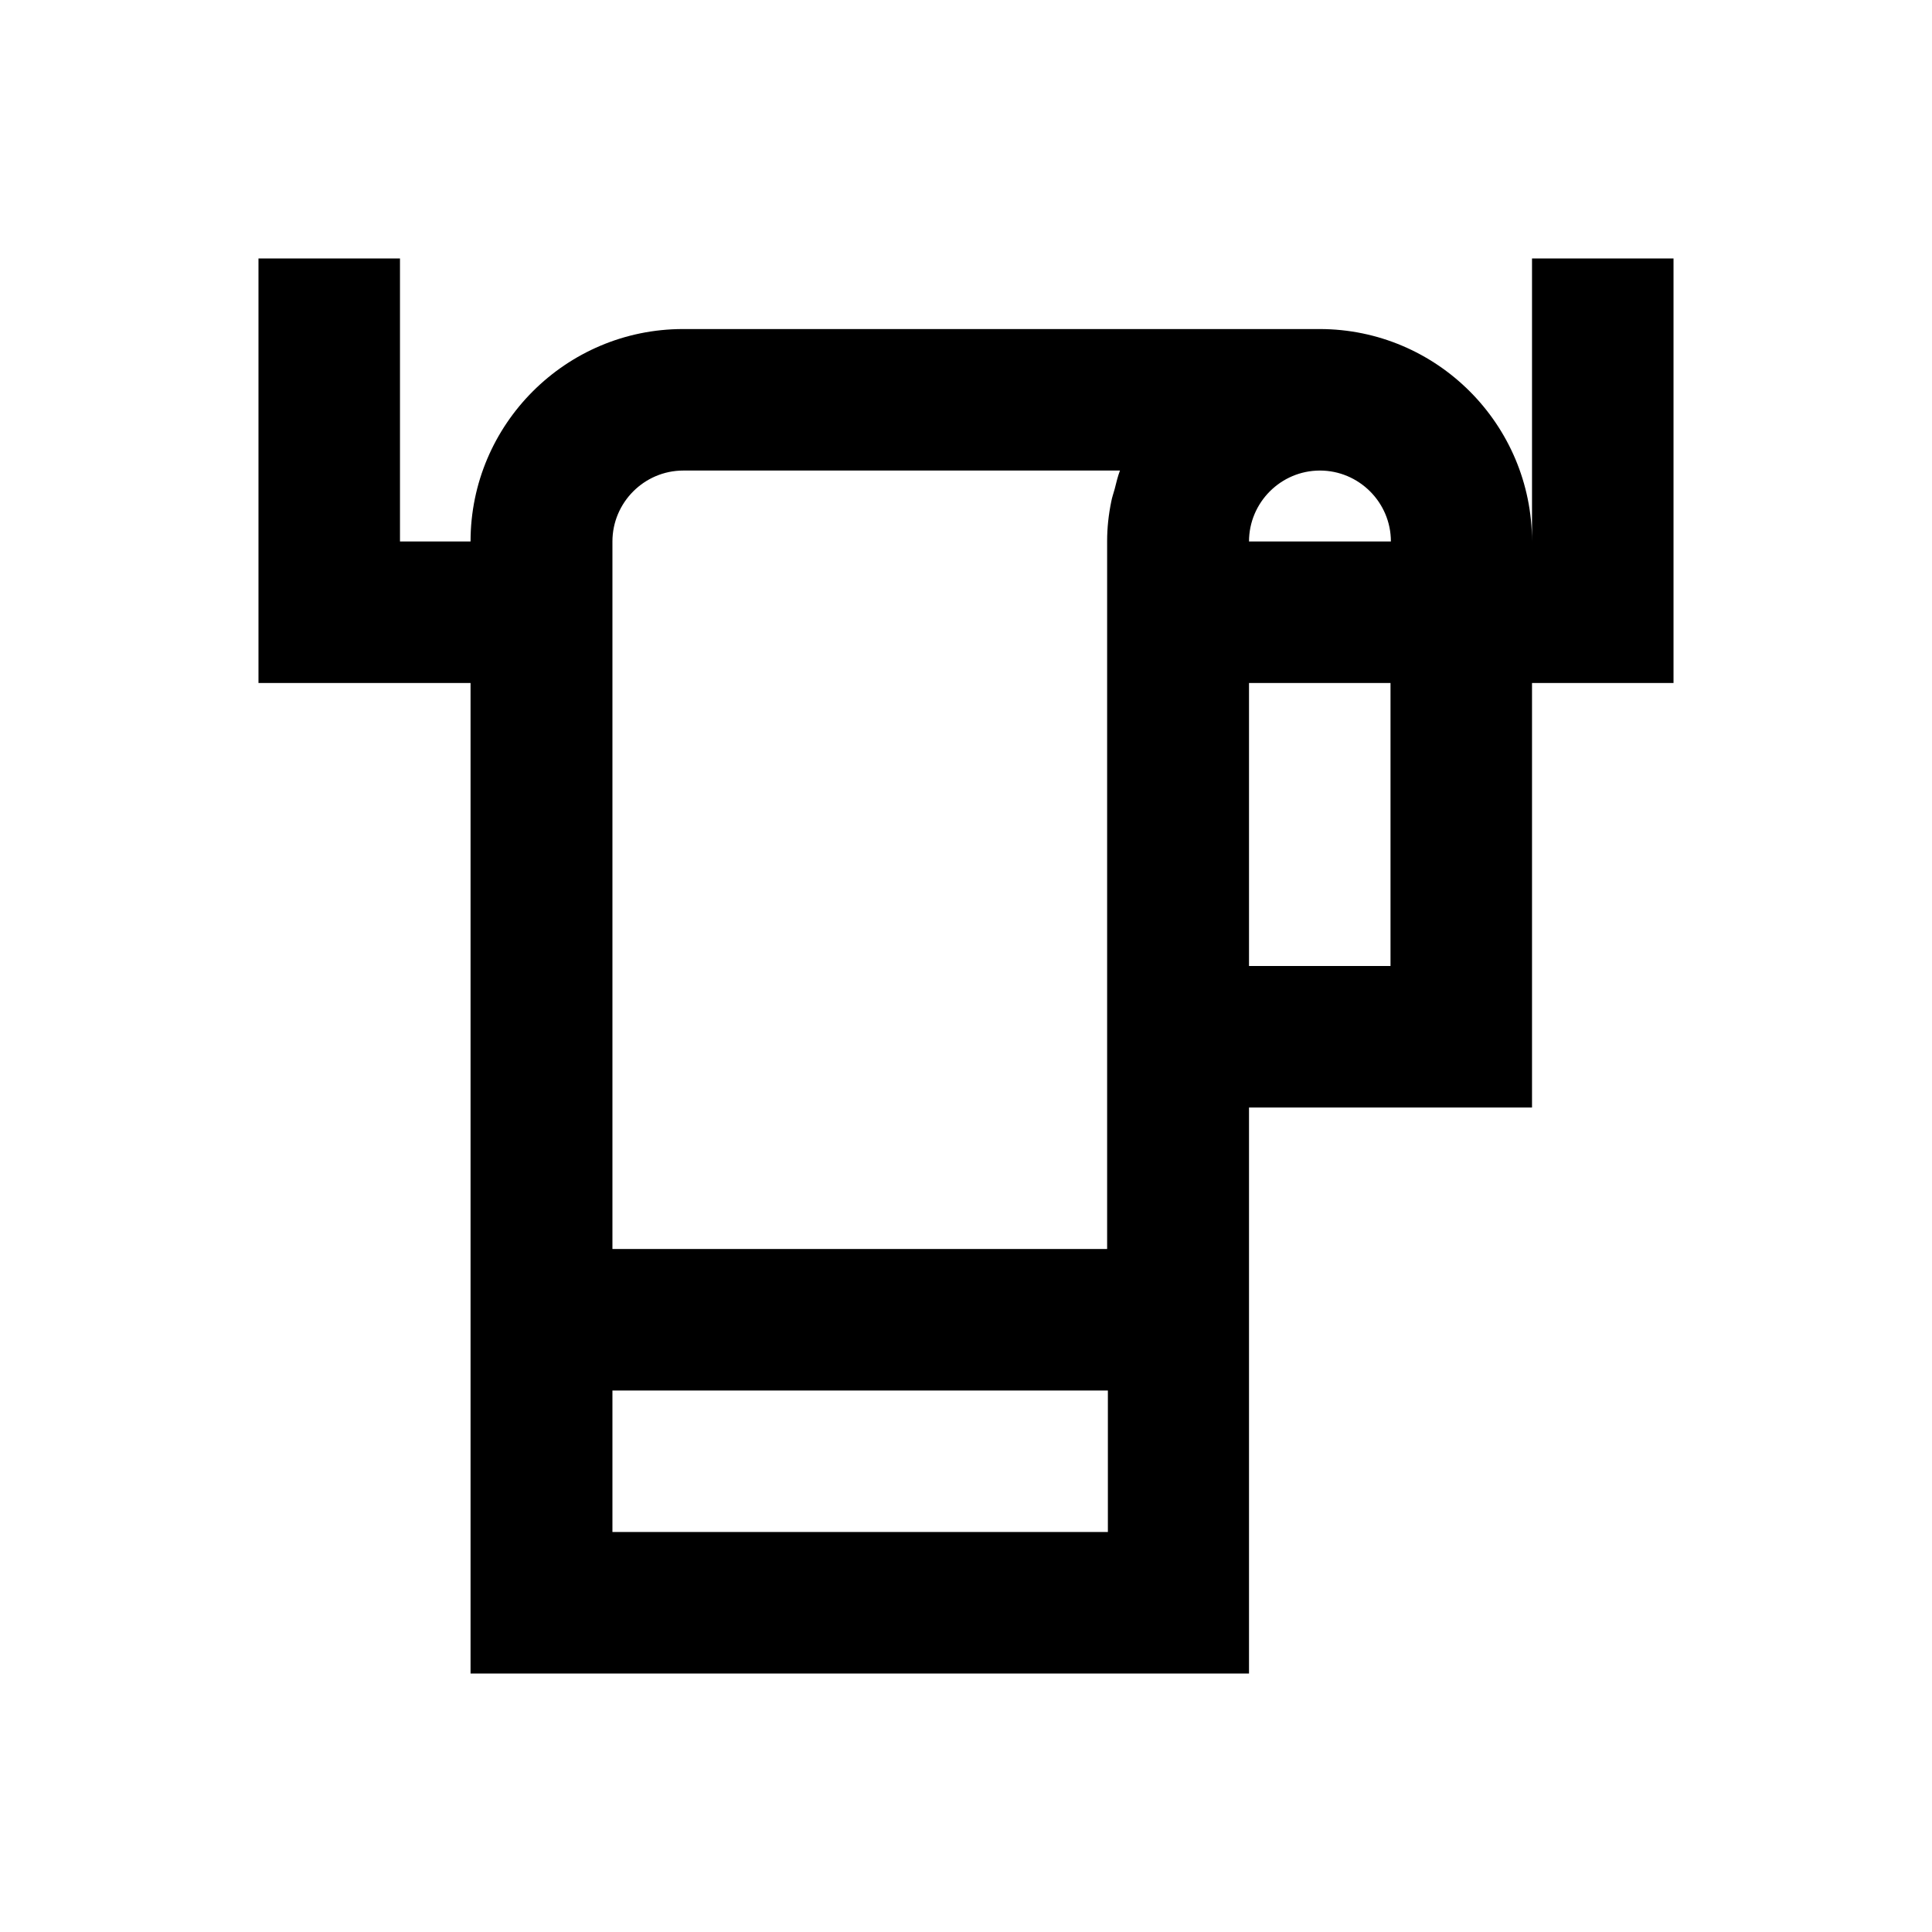
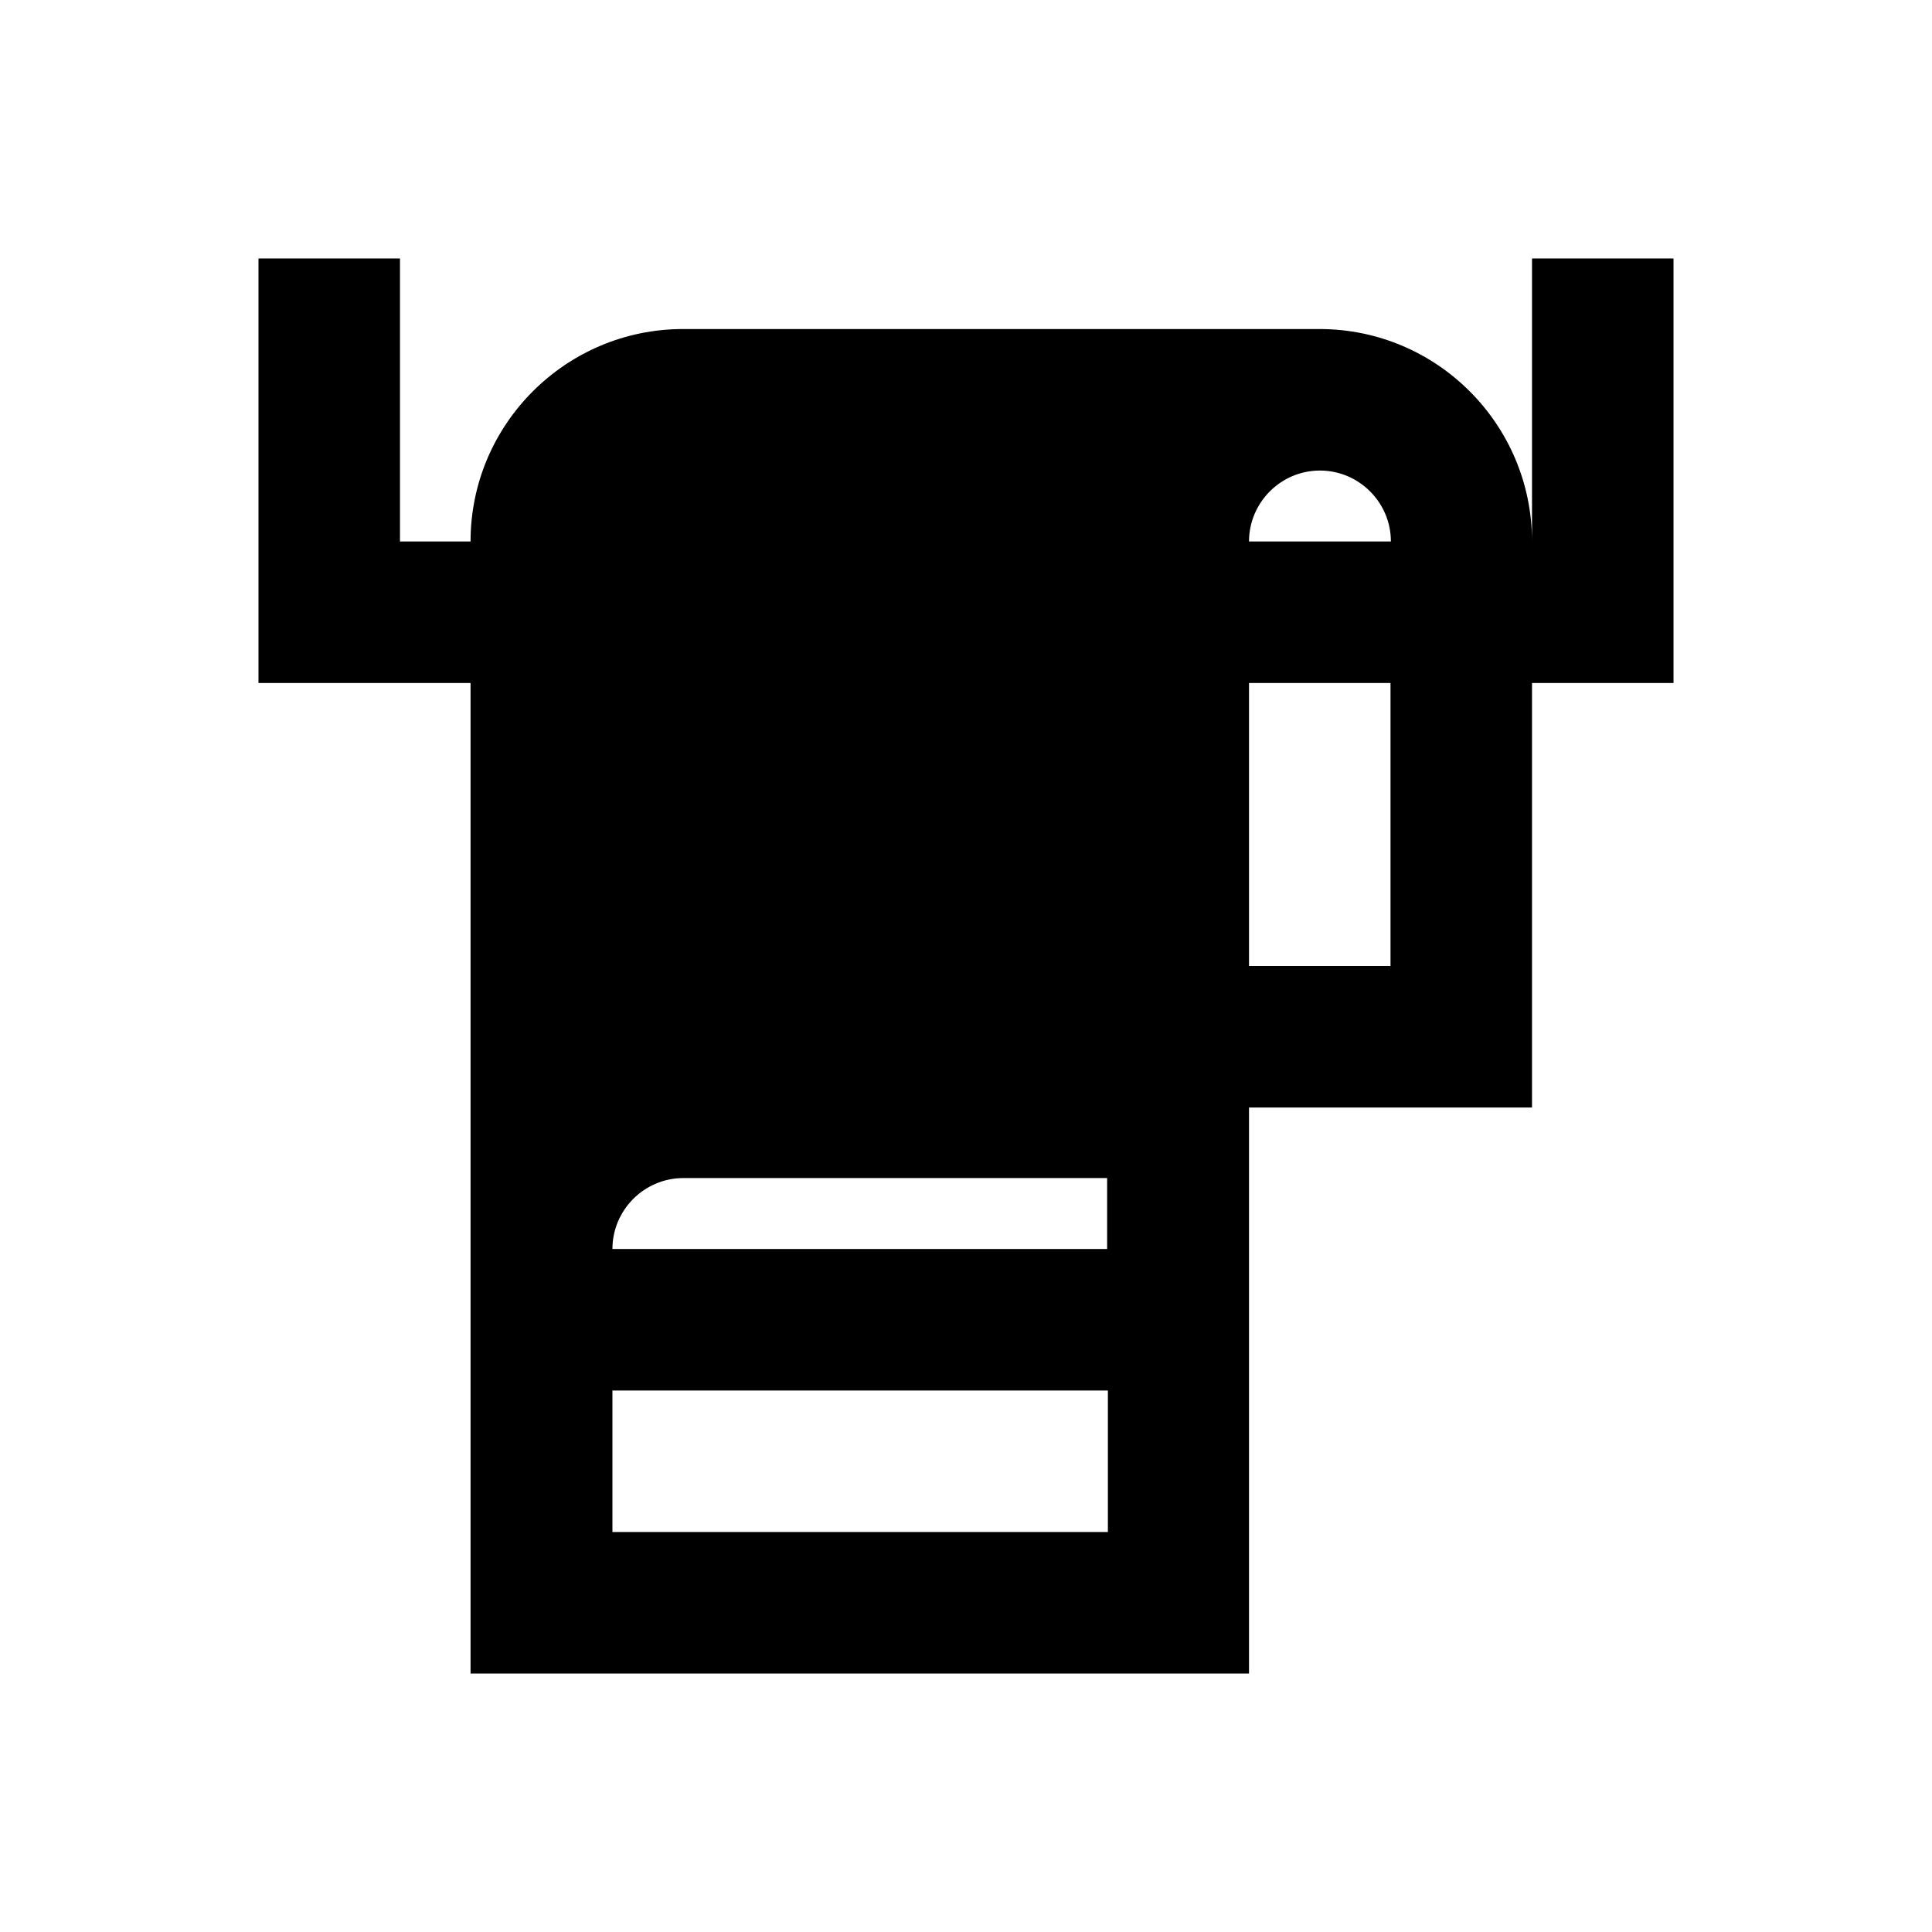
<svg xmlns="http://www.w3.org/2000/svg" version="1.1" id="Layer_1" x="0px" y="0px" viewBox="0 0 512 512" enable-background="new 0 0 512 512" xml:space="preserve">
-   <path d="M406,68.5v75c0-31-25.2-56.3-56.3-56.3H181c-31,0-56.3,25.2-56.3,56.3H106v-75H68.5V181h56.2v262.5H331v-150h75V181h37.5  V68.5H406z M293.5,406H162.3v-37.5h131.3V406z M295.4,129.6c-0.3,1.1-0.7,2.2-0.9,3.3c-0.7,3.4-1.1,6.9-1.1,10.5c0,0,0,0,0,0.1v0  v150V331H162.3V143.5c0-10.3,8.4-18.8,18.8-18.8h115.7C296.2,126.3,295.8,128,295.4,129.6z M368.5,256H331v-75h37.5V256z M331,143.5  c0-10.3,8.4-18.8,18.8-18.8c10.3,0,18.8,8.4,18.8,18.8H331z" />
+   <path d="M406,68.5v75c0-31-25.2-56.3-56.3-56.3H181c-31,0-56.3,25.2-56.3,56.3H106v-75H68.5V181h56.2v262.5H331v-150h75V181h37.5  V68.5H406z M293.5,406H162.3v-37.5h131.3V406z M295.4,129.6c-0.3,1.1-0.7,2.2-0.9,3.3c-0.7,3.4-1.1,6.9-1.1,10.5c0,0,0,0,0,0.1v0  v150V331H162.3c0-10.3,8.4-18.8,18.8-18.8h115.7C296.2,126.3,295.8,128,295.4,129.6z M368.5,256H331v-75h37.5V256z M331,143.5  c0-10.3,8.4-18.8,18.8-18.8c10.3,0,18.8,8.4,18.8,18.8H331z" />
</svg>